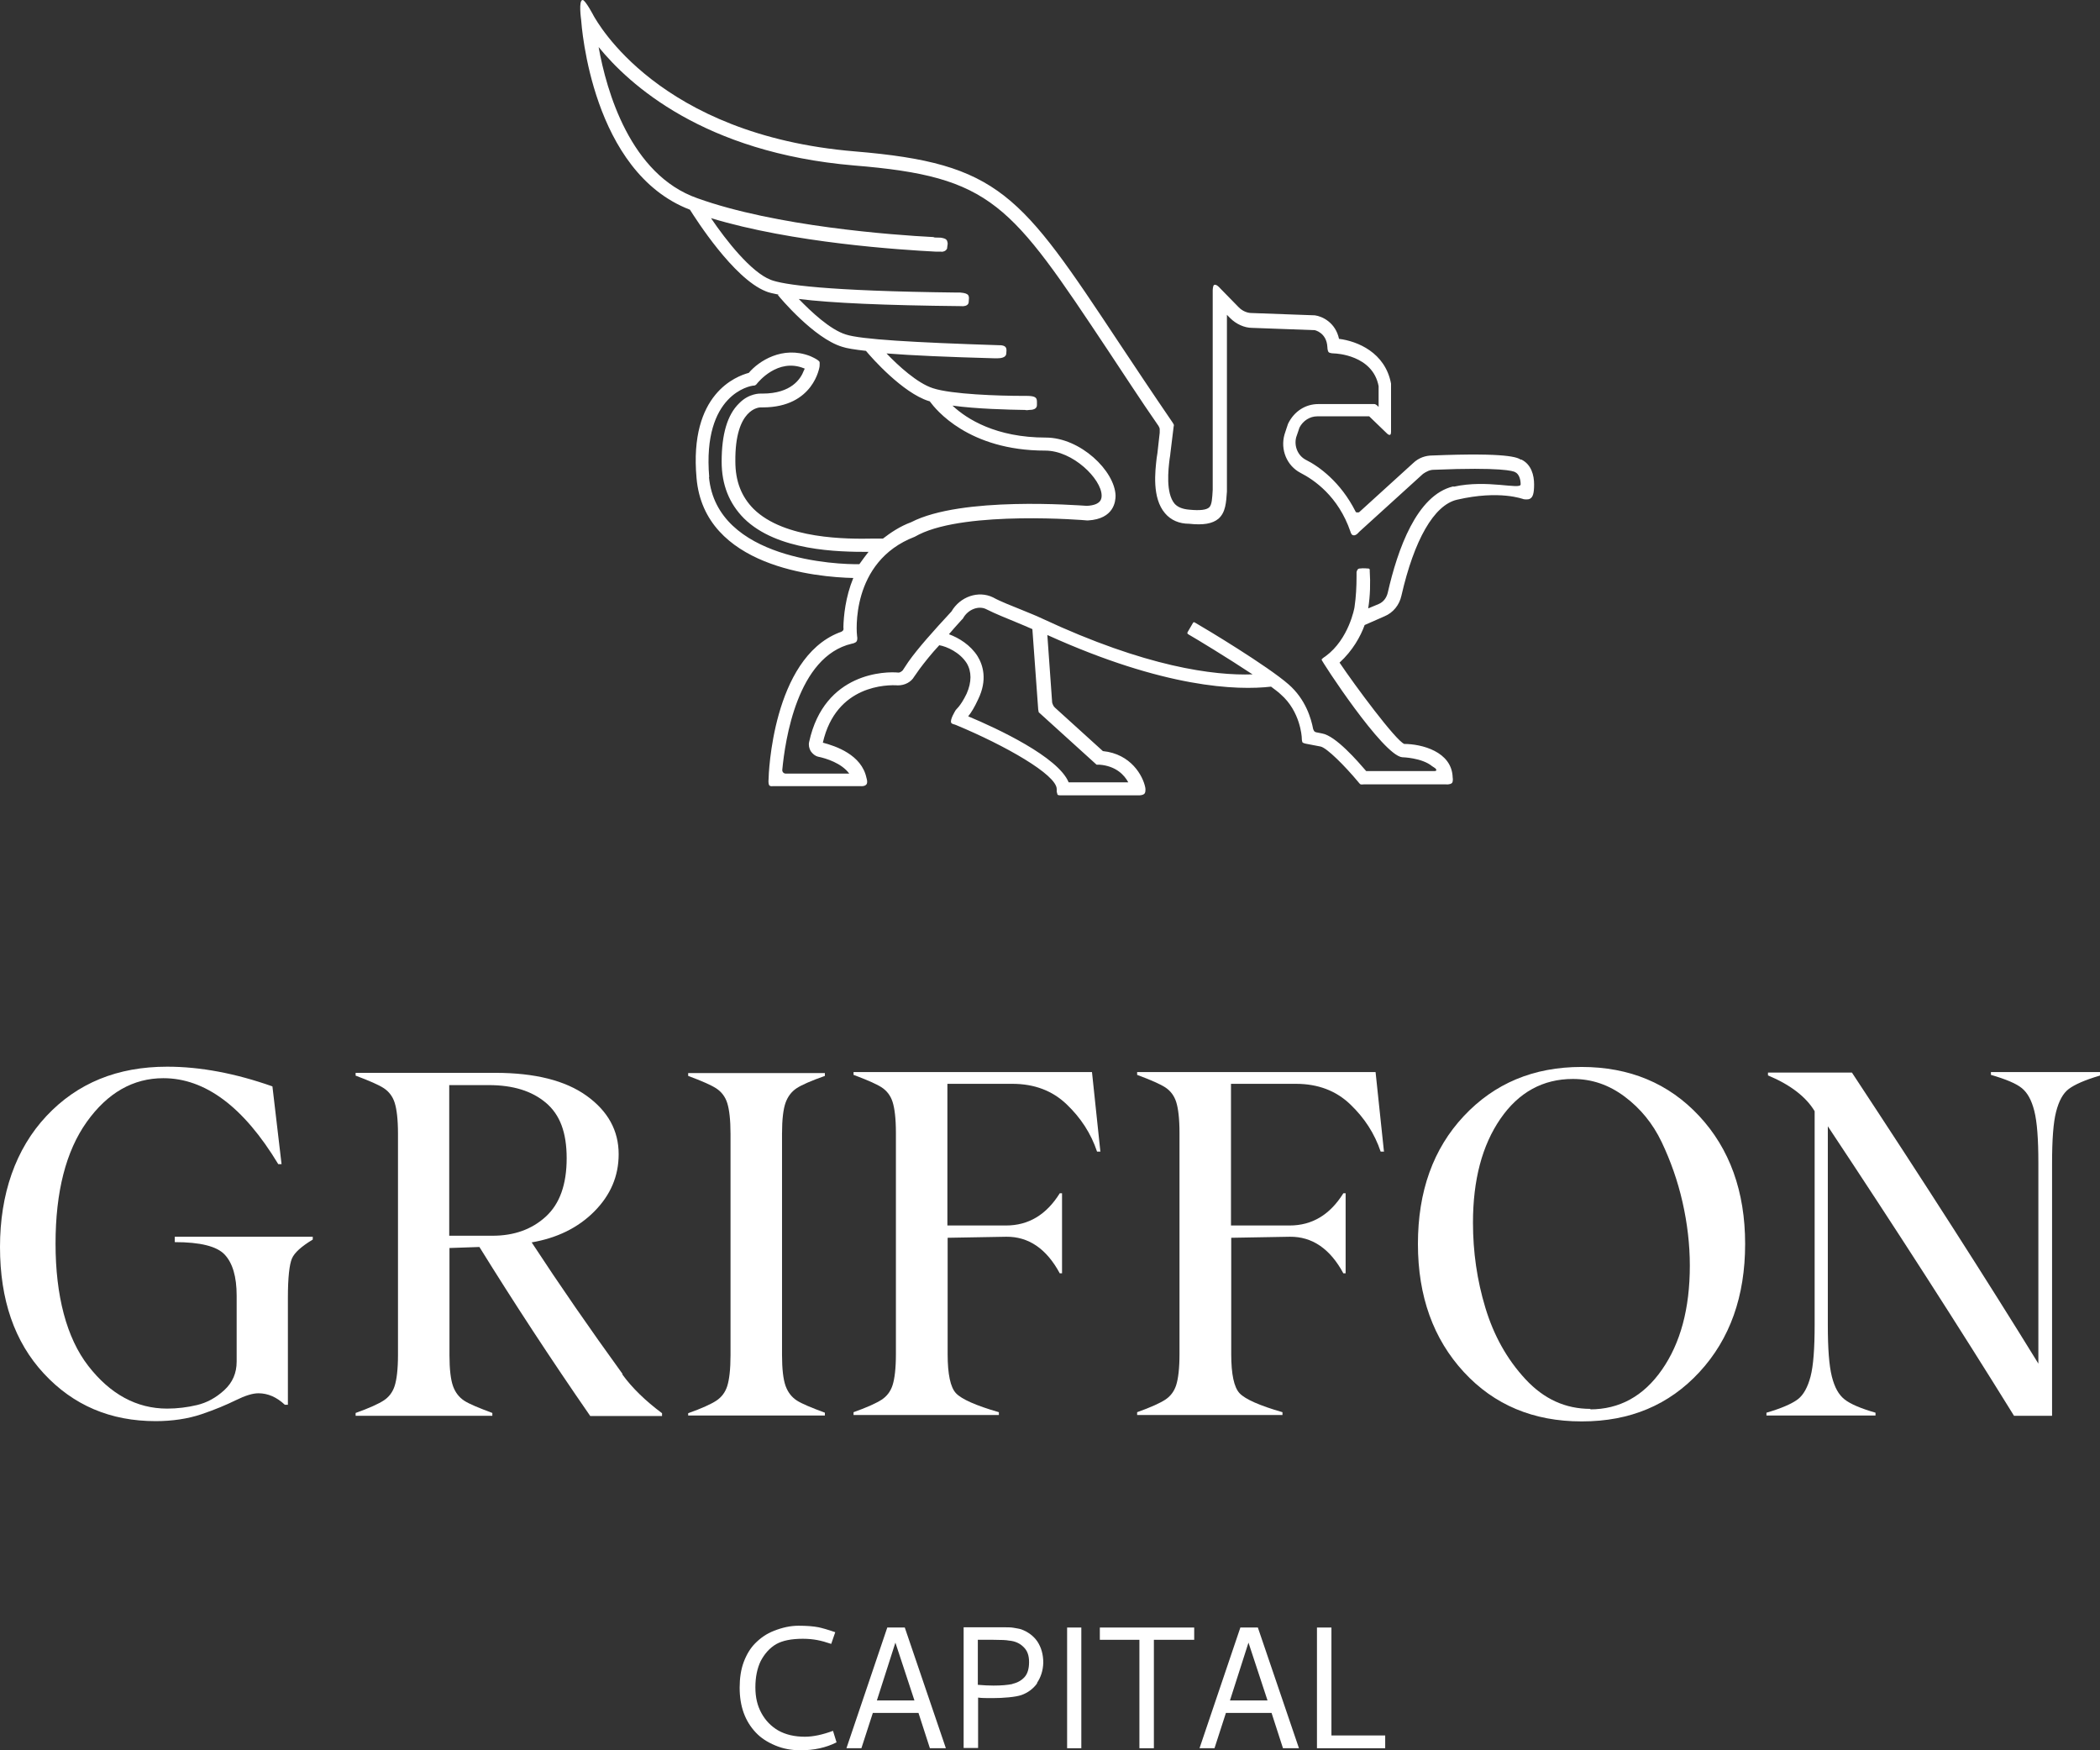
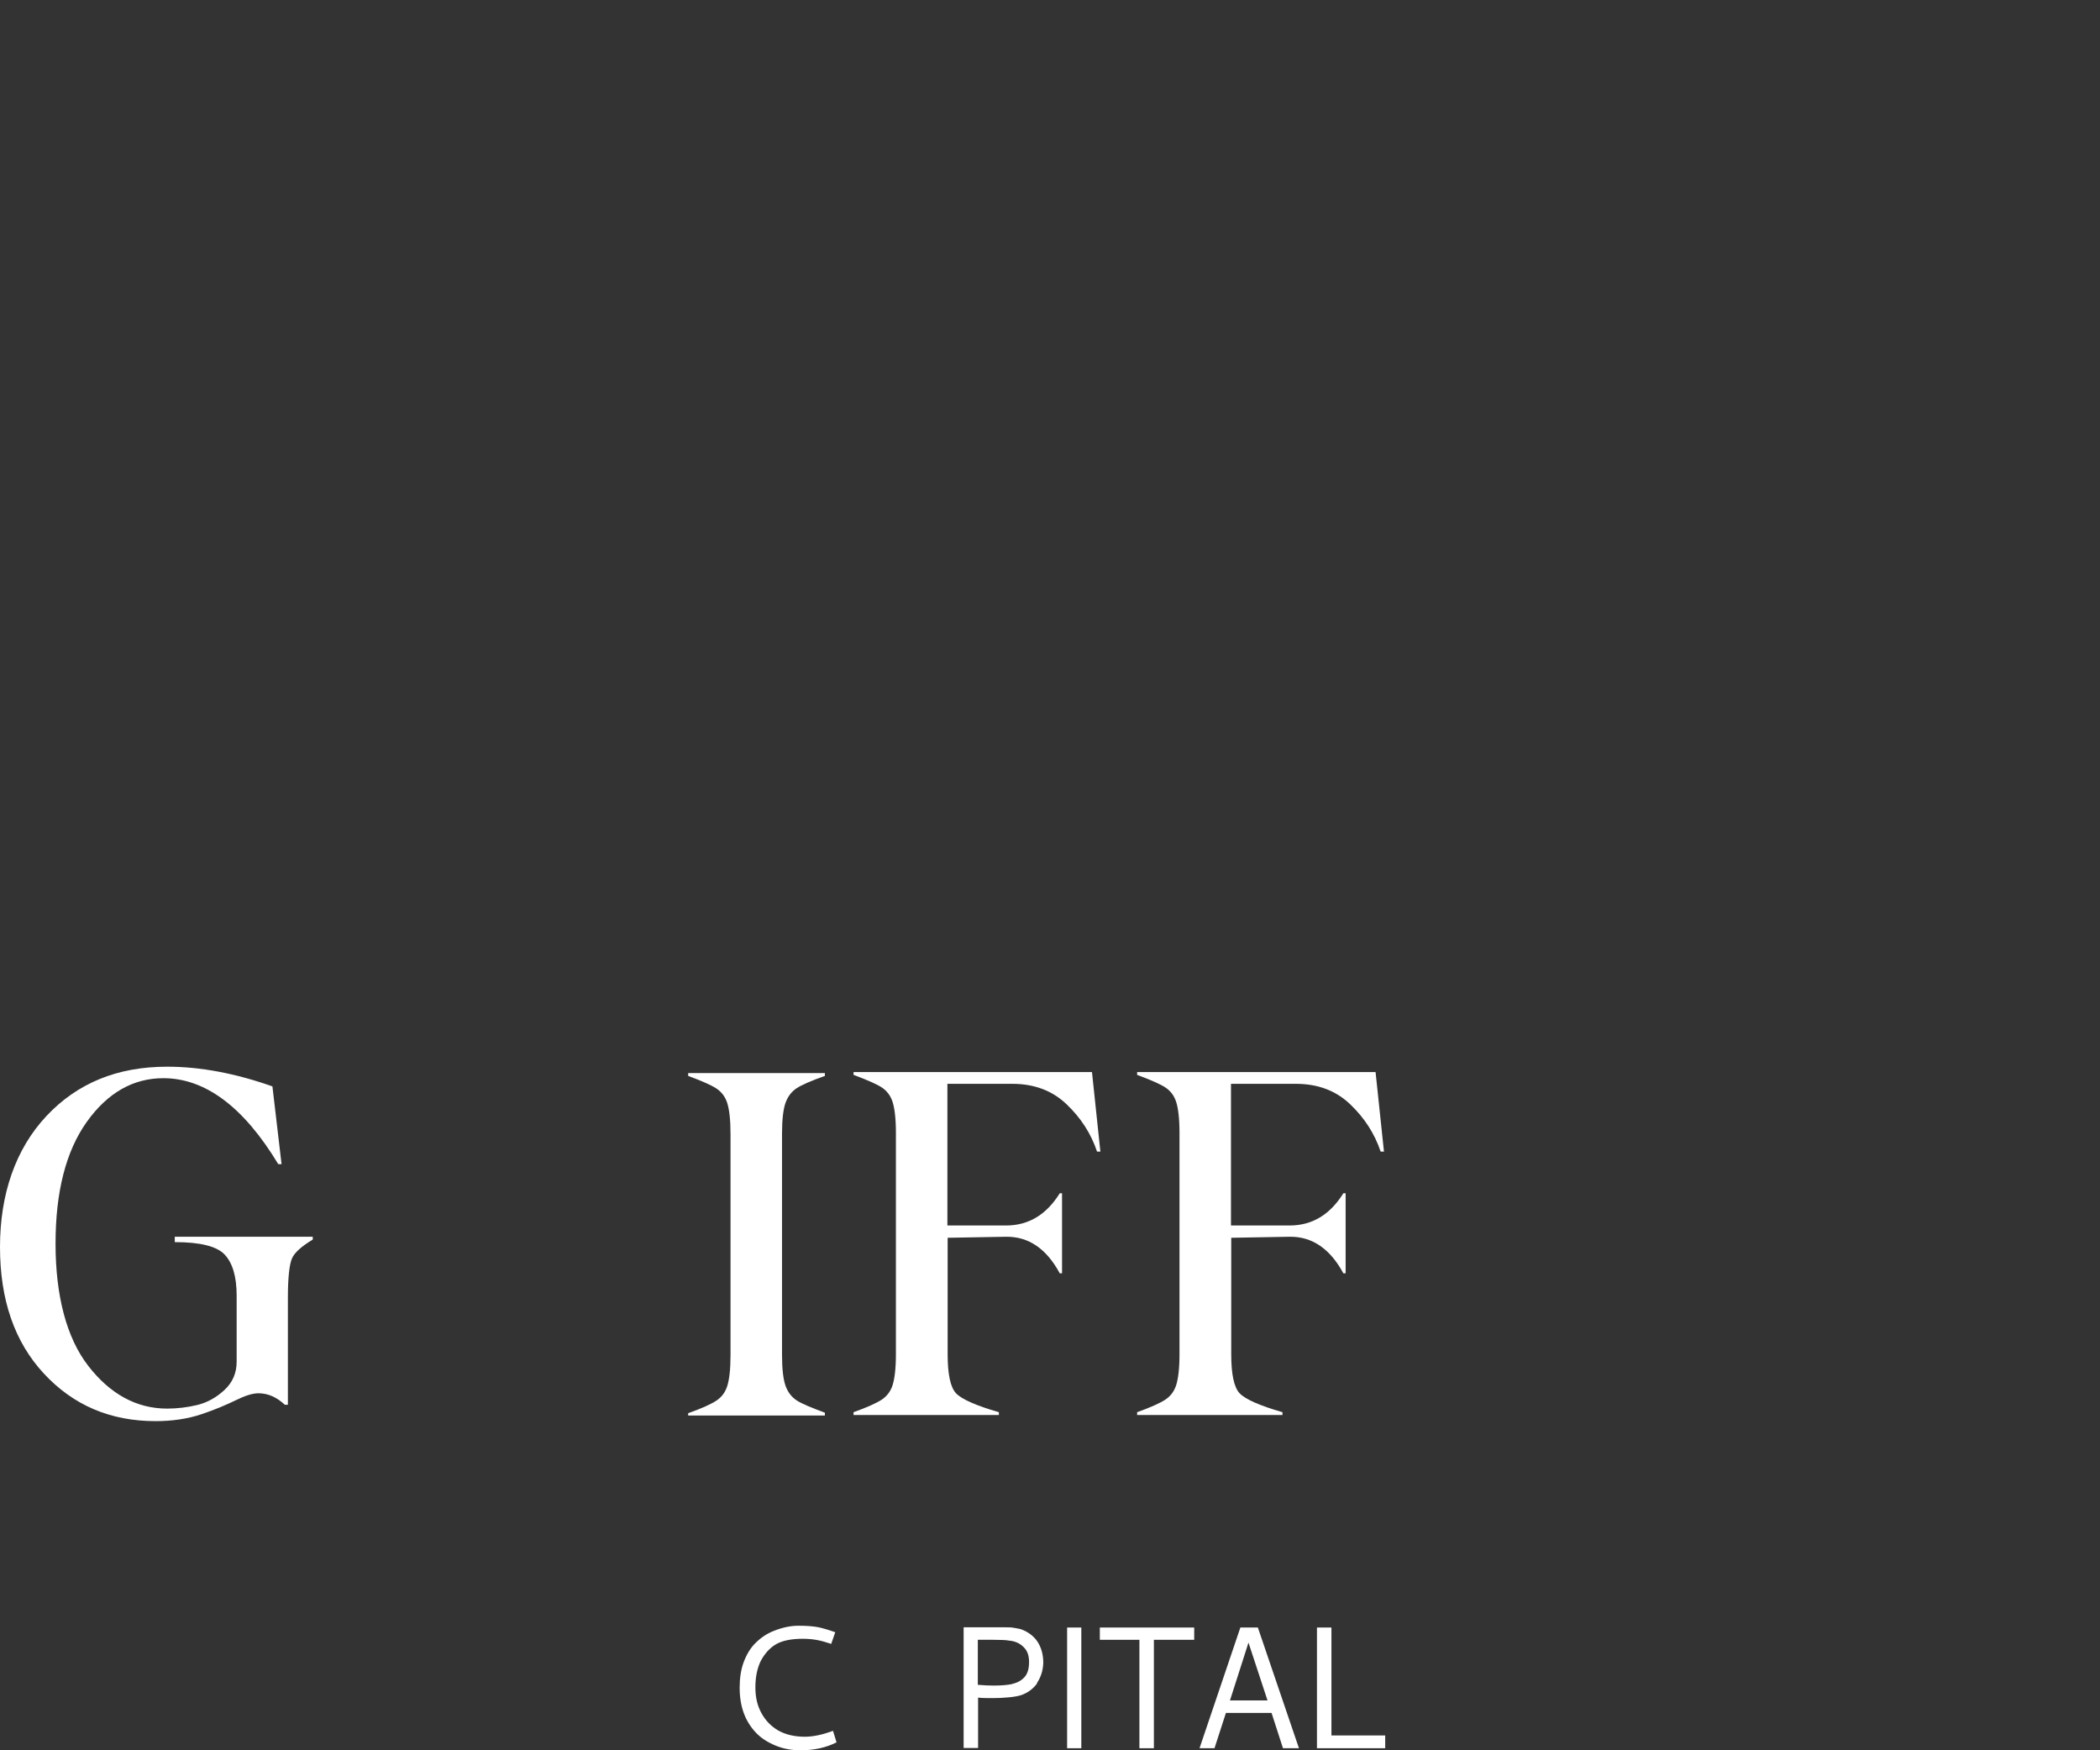
<svg xmlns="http://www.w3.org/2000/svg" width="120" height="100" viewBox="0 0 120 100" fill="none">
  <rect x="0" y="0" width="120" height="100" fill="#333333" stroke="none" />
  <path d="M8.9 81.195C6.305 81.195 4.189 80.289 2.508 78.478C0.826 76.666 0 74.255 0 71.245C0 68.235 0.884 65.649 2.652 63.764C4.421 61.879 6.711 60.944 9.552 60.944C11.451 60.944 13.451 61.324 15.567 62.069L16.089 66.511H15.9C13.915 63.223 11.712 61.601 9.334 61.601C7.61 61.601 6.146 62.434 4.957 64.1C3.769 65.766 3.174 68.089 3.174 71.055C3.174 74.021 3.798 76.432 5.044 78.039C6.291 79.646 7.798 80.479 9.552 80.479C10.132 80.479 10.711 80.406 11.262 80.275C11.813 80.143 12.335 79.866 12.813 79.427C13.291 78.989 13.523 78.448 13.523 77.791V74.021C13.523 72.94 13.291 72.165 12.842 71.683C12.393 71.201 11.436 70.967 9.987 70.967V70.66H17.872V70.821C17.22 71.216 16.828 71.566 16.683 71.902C16.538 72.239 16.451 72.984 16.451 74.138V80.26H16.277C15.813 79.822 15.306 79.603 14.77 79.603C14.437 79.603 14.016 79.734 13.48 79.997C12.944 80.26 12.291 80.538 11.509 80.801C10.726 81.064 9.842 81.195 8.885 81.195H8.9Z" fill="white" />
-   <path d="M35.569 78.536C36.12 79.296 36.889 80.041 37.831 80.742V80.903H33.729C31.453 77.615 29.351 74.401 27.395 71.245L25.684 71.303V77.425C25.684 78.244 25.757 78.828 25.887 79.194C26.018 79.559 26.235 79.836 26.525 80.026C26.815 80.216 27.351 80.435 28.134 80.728V80.888H20.321V80.728C21.104 80.45 21.64 80.202 21.93 80.012C22.22 79.822 22.438 79.544 22.553 79.179C22.669 78.814 22.742 78.229 22.742 77.411V64.772C22.742 63.954 22.669 63.369 22.553 63.004C22.438 62.639 22.22 62.361 21.93 62.171C21.64 61.981 21.104 61.748 20.321 61.455V61.295H28.293C30.569 61.295 32.308 61.733 33.526 62.61C34.743 63.486 35.352 64.597 35.352 65.941C35.352 67.198 34.888 68.279 33.961 69.214C33.033 70.149 31.83 70.734 30.381 70.982C31.96 73.393 33.685 75.891 35.569 78.492V78.536ZM28.148 70.602C29.38 70.602 30.395 70.237 31.192 69.506C31.989 68.776 32.381 67.665 32.381 66.175C32.381 64.684 31.989 63.676 31.192 63.004C30.395 62.332 29.322 61.996 27.931 61.996H25.67V70.602H28.148Z" fill="white" />
  <path d="M39.324 80.742C40.106 80.465 40.643 80.216 40.932 80.026C41.222 79.836 41.44 79.559 41.556 79.194C41.672 78.828 41.744 78.244 41.744 77.425V64.787C41.744 63.968 41.672 63.384 41.556 63.019C41.44 62.653 41.222 62.376 40.932 62.186C40.643 61.996 40.106 61.762 39.324 61.47V61.309H47.136V61.47C46.353 61.748 45.817 61.981 45.527 62.171C45.237 62.361 45.02 62.639 44.889 63.004C44.759 63.369 44.687 63.954 44.687 64.772V77.411C44.687 78.229 44.759 78.814 44.889 79.179C45.02 79.544 45.237 79.822 45.527 80.012C45.817 80.202 46.353 80.421 47.136 80.713V80.874H39.324V80.742Z" fill="white" />
  <path d="M62.892 65.795H62.689C62.341 64.757 61.761 63.866 60.949 63.092C60.138 62.317 59.109 61.923 57.847 61.923H54.137V70.017H57.485C58.775 70.017 59.79 69.404 60.558 68.177H60.688V72.75H60.558C59.804 71.347 58.775 70.646 57.5 70.66L54.151 70.719V77.367C54.151 78.521 54.311 79.266 54.63 79.603C54.949 79.939 55.76 80.304 57.079 80.684V80.844H48.774V80.684C49.557 80.406 50.093 80.158 50.383 79.968C50.673 79.778 50.89 79.5 51.006 79.135C51.122 78.77 51.195 78.185 51.195 77.367V64.728C51.195 63.91 51.122 63.325 51.006 62.96C50.89 62.595 50.673 62.317 50.383 62.127C50.093 61.938 49.557 61.704 48.774 61.411V61.251H62.399L62.877 65.78L62.892 65.795Z" fill="white" />
  <path d="M79.097 65.795H78.894C78.546 64.757 77.966 63.866 77.154 63.092C76.343 62.317 75.314 61.923 74.052 61.923H70.342V70.017H73.69C74.98 70.017 75.995 69.404 76.763 68.177H76.893V72.75H76.763C76.009 71.347 74.98 70.646 73.705 70.66L70.356 70.719V77.367C70.356 78.521 70.516 79.266 70.835 79.603C71.153 79.939 71.965 80.304 73.284 80.684V80.844H64.979V80.684C65.762 80.406 66.298 80.158 66.588 79.968C66.878 79.778 67.095 79.5 67.211 79.135C67.327 78.77 67.4 78.185 67.4 77.367V64.728C67.4 63.91 67.327 63.325 67.211 62.96C67.095 62.595 66.878 62.317 66.588 62.127C66.298 61.938 65.762 61.704 64.979 61.411V61.251H78.604L79.082 65.78L79.097 65.795Z" fill="white" />
-   <path d="M90.373 81.21C87.634 81.21 85.387 80.275 83.648 78.39C81.908 76.505 81.024 74.065 81.024 71.07C81.024 68.074 81.894 65.634 83.648 63.764C85.402 61.894 87.634 60.959 90.373 60.959C93.113 60.959 95.359 61.894 97.099 63.764C98.838 65.634 99.722 68.074 99.722 71.07C99.722 74.065 98.853 76.505 97.113 78.39C95.374 80.275 93.142 81.21 90.402 81.21H90.373ZM90.852 80.523C92.533 80.523 93.91 79.778 94.968 78.258C96.026 76.739 96.562 74.766 96.562 72.311C96.562 71.113 96.418 69.886 96.142 68.673C95.867 67.461 95.461 66.321 94.954 65.254C94.446 64.188 93.736 63.326 92.837 62.653C91.939 61.981 90.968 61.645 89.88 61.645C88.17 61.645 86.779 62.405 85.735 63.925C84.691 65.444 84.17 67.417 84.17 69.857C84.17 71.522 84.401 73.144 84.88 74.722C85.358 76.3 86.112 77.659 87.17 78.799C88.228 79.939 89.46 80.494 90.88 80.494V80.523H90.852Z" fill="white" />
-   <path d="M119.986 61.455C119.13 61.704 118.551 61.967 118.217 62.215C117.884 62.464 117.652 62.902 117.492 63.516C117.333 64.129 117.261 65.108 117.261 66.467V80.888H115.086C111.956 75.833 108.404 70.31 104.447 64.348V75.701C104.447 77.06 104.52 78.025 104.679 78.653C104.839 79.281 105.071 79.69 105.404 79.953C105.737 80.216 106.317 80.465 107.172 80.713V80.874H100.94V80.713C101.795 80.465 102.389 80.202 102.723 79.953C103.056 79.705 103.302 79.252 103.462 78.638C103.621 78.025 103.694 77.046 103.694 75.687V63.486C103.201 62.668 102.317 61.981 101.027 61.441V61.28H105.824C109.984 67.592 113.535 73.13 116.478 77.908V66.438C116.478 65.079 116.405 64.1 116.246 63.472C116.086 62.843 115.855 62.434 115.536 62.171C115.217 61.908 114.623 61.66 113.767 61.411V61.251H120V61.441L119.986 61.455Z" fill="white" />
-   <path d="M86.894 26.257C86.706 26.14 86.17 25.848 81.865 26.023C81.459 26.023 81.068 26.154 80.749 26.461L77.662 29.267C77.662 29.267 77.473 29.31 77.459 29.223C76.603 27.528 75.357 26.637 74.618 26.271C74.168 26.037 73.936 25.497 74.067 24.985C74.139 24.795 74.197 24.591 74.255 24.43C74.458 24.036 74.85 23.787 75.27 23.787H78.241L79.256 24.766C79.256 24.766 79.488 25 79.488 24.679V21.917C79.154 20.134 77.56 19.491 76.516 19.36C76.314 18.425 75.56 18.074 75.139 18.016L71.516 17.884C71.269 17.884 70.994 17.767 70.791 17.563L69.719 16.467C69.719 16.467 69.516 16.219 69.385 16.277C69.298 16.306 69.298 16.599 69.298 16.599V27.981C69.269 28.463 69.255 28.843 69.095 28.989C68.936 29.135 68.573 29.179 67.965 29.12C67.602 29.091 67.312 28.989 67.124 28.784C66.602 28.171 66.762 26.812 66.834 26.227C66.863 26.067 66.878 25.935 66.878 25.906L67.066 24.372C67.066 24.372 67.095 24.299 67.066 24.24C67.037 24.196 66.994 24.123 66.994 24.123C65.834 22.428 64.834 20.923 63.95 19.594C58.311 11.09 57.123 9.337 48.846 8.65C37.599 7.715 34.105 1.198 33.932 0.921C33.932 0.921 33.453 0 33.294 0C33.047 0 33.207 1.125 33.207 1.125C33.236 1.49 33.816 9.833 39.425 11.981C39.758 12.507 41.918 15.912 43.759 16.642C43.918 16.715 44.194 16.774 44.484 16.832L44.455 16.861C44.542 16.978 46.513 19.331 48.122 19.813C48.368 19.901 48.846 19.974 49.484 20.047C49.818 20.456 51.586 22.443 53.064 22.911C53.093 22.911 53.108 22.911 53.137 22.94C53.47 23.393 55.34 25.745 59.732 25.745C61.312 25.745 62.935 27.367 62.95 28.302C62.95 28.463 62.95 28.857 62.109 28.901C61.587 28.872 54.949 28.346 52.064 29.836C51.426 30.07 50.89 30.435 50.455 30.771H49.905C48.412 30.801 44.831 30.815 43.063 29.077C42.367 28.375 42.02 27.498 42.02 26.359C41.991 23.32 43.397 23.276 43.455 23.276H43.585C46.513 23.276 46.832 20.938 46.832 20.938C46.832 20.938 46.846 20.733 46.832 20.675C46.745 20.529 46.281 20.339 46.281 20.339C44.715 19.74 43.353 20.631 42.788 21.303C42.092 21.493 39.367 22.472 39.802 27.309C40.237 32.408 46.701 32.978 48.76 33.022C48.31 34.117 48.209 35.199 48.194 35.827C48.194 35.915 48.223 35.959 48.165 36.032C48.093 36.105 48.006 36.119 47.933 36.148C44.15 37.653 43.918 44.243 43.918 44.535C43.918 44.535 43.889 44.784 43.962 44.871C44.02 44.944 44.165 44.915 44.165 44.915H49.18C49.18 44.915 49.412 44.944 49.513 44.813C49.6 44.696 49.513 44.448 49.513 44.448C49.238 43.118 47.745 42.621 47.02 42.431C47.774 39.115 50.716 39.115 51.31 39.158C51.702 39.158 52.064 38.968 52.238 38.662L52.557 38.209C52.832 37.843 53.209 37.361 53.673 36.864C54.108 36.938 54.847 37.273 55.239 37.887C55.528 38.369 55.528 38.968 55.239 39.626C54.876 40.386 54.601 40.547 54.601 40.59C54.601 40.59 54.267 41.116 54.354 41.292C54.398 41.379 54.543 41.379 54.63 41.423C57.442 42.592 60.37 44.258 60.384 45.076V45.237C60.384 45.237 60.413 45.324 60.428 45.397C60.457 45.441 60.587 45.441 60.587 45.441H65.095C65.095 45.441 65.341 45.441 65.414 45.324C65.486 45.193 65.443 44.988 65.443 44.988C65.312 44.331 64.631 43.074 63.022 42.913L60.283 40.43C60.196 40.356 60.152 40.24 60.123 40.137L59.848 36.28C66.559 39.319 70.69 39.451 72.632 39.231C72.835 39.392 73.038 39.524 73.183 39.67C74.313 40.649 74.386 42.11 74.386 42.139C74.386 42.139 74.386 42.344 74.429 42.417C74.473 42.461 74.618 42.49 74.618 42.49L75.458 42.651C75.821 42.724 76.864 43.776 77.618 44.681C77.618 44.681 77.705 44.798 77.749 44.813C77.792 44.828 77.937 44.813 77.937 44.813H82.619C82.619 44.813 82.851 44.842 82.966 44.74C83.053 44.652 83.01 44.419 83.01 44.419C82.966 42.928 81.213 42.504 80.242 42.504C79.749 42.3 77.43 39.173 76.546 37.858C77.299 37.171 77.749 36.353 77.98 35.71L79.111 35.213C79.604 35.009 79.966 34.57 80.082 34.03C80.807 30.859 81.937 28.857 83.256 28.551C85.721 27.981 87.04 28.521 87.069 28.521C87.069 28.521 87.315 28.565 87.431 28.492C87.59 28.404 87.663 28.2 87.663 27.674C87.663 27.148 87.503 26.534 86.938 26.257H86.894ZM40.527 27.265C40.121 22.487 42.904 22.049 43.02 22.034C43.02 22.034 43.136 22.034 43.165 22.005C43.208 21.99 43.281 21.888 43.281 21.888C43.324 21.844 44.44 20.441 45.933 21.04C45.933 21.04 45.977 21.04 45.977 21.07C45.977 21.084 45.948 21.157 45.933 21.172C45.759 21.639 45.223 22.487 43.571 22.487H43.455C43.455 22.487 42.802 22.458 42.237 23.042C41.556 23.7 41.237 24.825 41.237 26.373C41.237 27.703 41.672 28.77 42.512 29.617C44.411 31.487 47.904 31.531 49.629 31.531C49.441 31.765 49.267 32.013 49.107 32.233C47.904 32.262 40.947 31.999 40.512 27.25L40.527 27.265ZM62.819 43.688C63.776 43.761 64.254 44.287 64.472 44.696H61.065C60.471 43.25 57.007 41.628 55.325 40.926C55.514 40.693 55.688 40.4 55.891 39.962C56.442 38.837 56.166 37.989 55.862 37.493C55.456 36.85 54.789 36.441 54.224 36.236C54.47 35.959 54.673 35.71 54.949 35.418L55.021 35.345C55.297 34.819 55.934 34.57 56.384 34.819C56.876 35.067 57.5 35.316 58.065 35.549C58.398 35.681 58.717 35.827 58.993 35.944L59.326 40.532L59.355 40.693L62.66 43.688H62.819ZM83.039 27.791C80.952 28.288 79.865 31.385 79.299 33.869C79.227 34.161 79.053 34.395 78.778 34.512L78.183 34.76C78.299 34.03 78.314 33.299 78.27 32.612C78.299 32.452 78.154 32.481 78.154 32.481C78.154 32.481 77.922 32.452 77.705 32.481C77.589 32.481 77.546 32.569 77.517 32.686V32.934C77.517 33.504 77.488 34.103 77.401 34.687C77.401 34.717 77.082 36.514 75.748 37.493C75.748 37.493 75.56 37.61 75.516 37.683C75.516 37.77 79.024 43.162 80.126 43.264C80.14 43.264 81.256 43.293 81.836 43.776C81.937 43.849 82.111 43.922 82.068 44.024C82.039 44.068 81.879 44.053 81.879 44.053H78.067C77.589 43.498 76.328 42.037 75.545 41.905L75.183 41.832C75.183 41.832 75.139 41.803 75.111 41.788C75.082 41.774 75.067 41.701 75.038 41.657C74.922 41.043 74.603 39.947 73.632 39.1C72.429 38.048 68.936 35.944 68.298 35.579C68.255 35.549 68.226 35.549 68.211 35.549C68.197 35.549 68.168 35.593 68.168 35.593L67.878 36.09C67.878 36.09 67.849 36.134 67.849 36.178C67.849 36.178 67.849 36.207 67.921 36.251C68.356 36.499 70.139 37.58 71.574 38.53C69.371 38.603 65.501 38.121 59.529 35.33C59.196 35.169 58.775 35.009 58.355 34.833C57.79 34.6 57.195 34.38 56.746 34.132C55.905 33.723 54.862 34.088 54.369 34.936C53.325 36.061 52.441 37.054 51.905 37.814L51.586 38.296C51.586 38.296 51.47 38.428 51.34 38.428C50.644 38.355 47.107 38.384 46.237 42.388C46.194 42.577 46.237 42.753 46.324 42.913C46.44 43.074 46.571 43.191 46.759 43.235C47.194 43.323 48.093 43.6 48.528 44.199H44.904C44.788 44.199 44.701 44.112 44.701 43.995C44.861 42.3 45.556 37.507 48.672 36.777C48.672 36.777 48.876 36.748 48.948 36.645C49.02 36.528 48.977 36.353 48.977 36.353C48.948 36.192 48.571 32.087 52.267 30.669L52.514 30.538C55.282 29.164 62.036 29.72 62.109 29.734H62.181C63.66 29.646 63.747 28.638 63.747 28.317C63.703 26.899 61.732 25 59.761 25C56.92 25 55.253 23.948 54.427 23.174C55.804 23.363 57.601 23.407 58.572 23.422C58.572 23.422 58.659 23.451 58.804 23.422C59.007 23.422 59.254 23.378 59.254 23.144V22.984C59.254 22.75 59.224 22.618 58.659 22.618H58.456C57.094 22.618 54.369 22.531 53.311 22.18C52.427 21.902 51.31 20.88 50.658 20.193C52.137 20.31 54.151 20.397 56.847 20.471H56.978C57.166 20.471 57.471 20.441 57.5 20.222C57.529 19.93 57.543 19.769 57.21 19.725H57.137C52.151 19.565 49.18 19.389 48.339 19.112C47.426 18.834 46.324 17.782 45.643 17.081C47.528 17.314 50.557 17.446 54.876 17.49H54.992C54.992 17.49 55.021 17.519 55.036 17.49C55.195 17.49 55.355 17.417 55.355 17.241C55.383 16.92 55.427 16.759 54.876 16.715H54.717C47.151 16.628 44.745 16.262 44.034 15.985C42.918 15.546 41.498 13.749 40.628 12.463C45.295 13.881 51.484 14.275 53.485 14.378H53.804C53.804 14.378 53.833 14.407 53.847 14.378C53.963 14.378 54.079 14.305 54.123 14.188V14.144L54.151 13.954V13.881C54.123 13.72 54.079 13.647 53.876 13.603C53.789 13.574 53.673 13.574 53.543 13.574C53.456 13.574 53.383 13.574 53.34 13.545C51.021 13.428 44.31 12.931 39.845 11.324C36.019 9.98 34.656 5.202 34.207 2.688C35.932 4.807 40.193 8.723 48.803 9.454C56.717 10.096 57.732 11.631 63.341 20.061C64.182 21.318 65.109 22.765 66.196 24.328C66.225 24.372 66.269 24.459 66.269 24.518V24.722L66.138 25.891C66.138 25.891 66.109 26.052 66.095 26.169C66.008 26.929 65.82 28.448 66.573 29.325C66.907 29.72 67.385 29.924 67.95 29.924C68.762 30.012 69.284 29.924 69.632 29.632C70.037 29.267 70.066 28.711 70.11 28.083V17.987L70.298 18.177C70.632 18.513 71.11 18.732 71.545 18.732L75.125 18.863C75.125 18.863 75.806 18.995 75.85 19.828C75.85 19.828 75.85 20.032 75.922 20.12C75.995 20.193 76.241 20.193 76.241 20.193C76.328 20.193 78.444 20.28 78.778 22.063V23.247C78.778 23.247 78.647 23.115 78.618 23.115C78.589 23.086 78.531 23.086 78.531 23.086H75.328C74.603 23.086 73.951 23.495 73.603 24.211C73.531 24.401 73.473 24.62 73.4 24.825C73.154 25.687 73.531 26.607 74.313 27.016C75.082 27.411 76.473 28.346 77.169 30.377C77.169 30.377 77.212 30.567 77.328 30.581C77.488 30.625 77.662 30.392 77.662 30.392L81.314 27.075C81.503 26.943 81.706 26.841 81.923 26.841C85.822 26.68 86.474 26.914 86.576 26.973C86.822 27.089 86.894 27.425 86.894 27.674C86.894 27.995 84.967 27.382 83.082 27.805L83.039 27.791Z" fill="white" />
  <path d="M47.73 93.25L47.498 93.922C47.194 93.819 46.933 93.746 46.701 93.703C46.469 93.659 46.194 93.629 45.875 93.629C45.223 93.629 44.716 93.732 44.353 93.936C43.976 94.156 43.686 94.492 43.469 94.901C43.266 95.324 43.165 95.821 43.165 96.406C43.165 96.99 43.281 97.458 43.513 97.881C43.744 98.305 44.063 98.626 44.455 98.86C44.889 99.109 45.411 99.226 45.991 99.226C46.469 99.226 47.006 99.109 47.6 98.889L47.803 99.547C47.194 99.854 46.513 100 45.745 100C45.223 100 44.745 99.912 44.295 99.722C43.846 99.532 43.483 99.299 43.194 98.992C42.57 98.334 42.266 97.487 42.266 96.42C42.266 95.88 42.339 95.383 42.498 94.959C42.657 94.535 42.875 94.17 43.15 93.892C43.455 93.586 43.802 93.337 44.223 93.177C44.701 92.987 45.165 92.884 45.629 92.884C46.093 92.884 46.469 92.913 46.774 92.972C46.977 93.016 47.296 93.103 47.716 93.25H47.73Z" fill="white" />
-   <path d="M54.065 99.883H53.137L52.485 97.867H49.876L49.223 99.883H48.368L50.702 92.987H51.702L54.05 99.883H54.065ZM51.166 93.849L50.108 97.151H52.253L51.166 93.849Z" fill="white" />
  <path d="M59.268 96.172C59.036 96.493 58.732 96.713 58.369 96.844C58.195 96.902 57.949 96.946 57.645 96.975C57.34 97.005 57.036 97.019 56.717 97.019C56.369 97.019 56.094 97.019 55.891 96.99V99.868H55.065V92.972H57.224C57.543 92.972 57.775 92.972 57.92 93.001C58.065 93.03 58.21 93.045 58.355 93.089C58.746 93.235 59.065 93.469 59.282 93.79C59.5 94.126 59.616 94.521 59.616 95.003C59.601 95.456 59.471 95.836 59.254 96.157L59.268 96.172ZM57.862 96.201C58.138 96.143 58.369 96.011 58.543 95.821C58.717 95.631 58.804 95.339 58.804 94.959C58.804 94.579 58.703 94.302 58.485 94.097C58.282 93.892 58.007 93.761 57.645 93.732C57.514 93.703 57.224 93.688 56.775 93.688H55.876V96.26C56.21 96.289 56.514 96.303 56.775 96.303C57.21 96.303 57.558 96.274 57.848 96.216L57.862 96.201Z" fill="white" />
  <path d="M60.978 92.987H61.79V99.883H60.978V92.987Z" fill="white" />
  <path d="M62.848 92.987H68.24V93.688H65.936V99.883H65.109V93.688H62.848V92.987Z" fill="white" />
  <path d="M74.241 99.883H73.313L72.661 97.867H70.052L69.4 99.883H68.544L70.878 92.987H71.878L74.226 99.883H74.241ZM71.342 93.849L70.284 97.151H72.429L71.342 93.849Z" fill="white" />
  <path d="M75.255 92.987H76.082V99.153H79.154V99.883H75.255V92.987Z" fill="white" />
</svg>